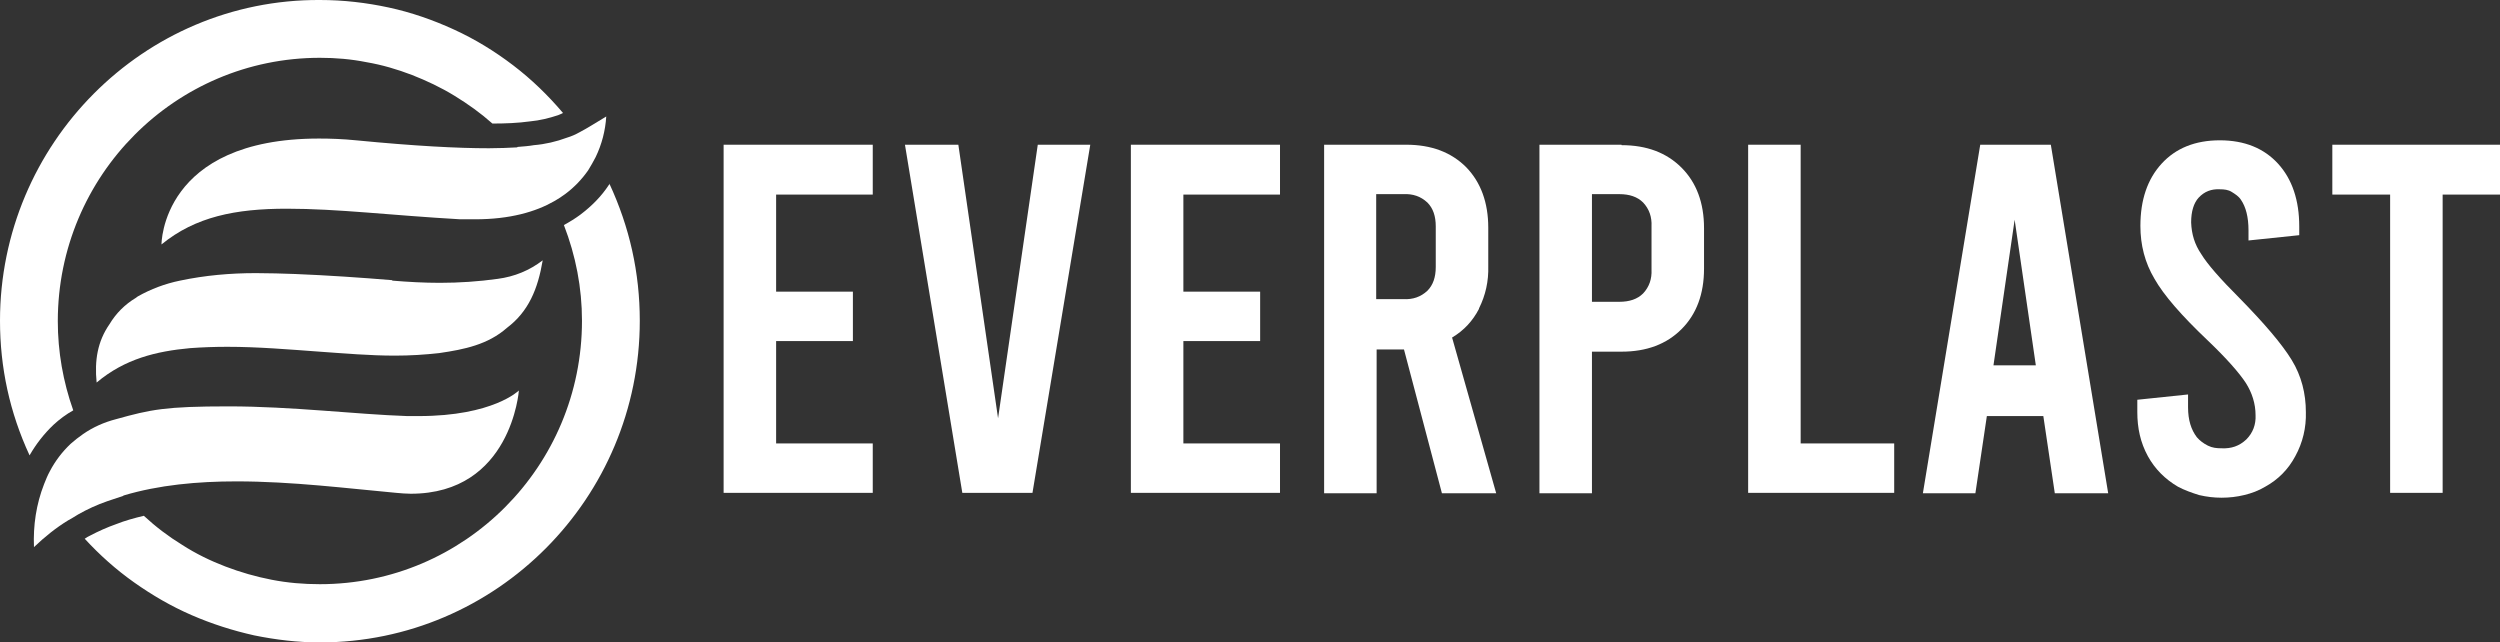
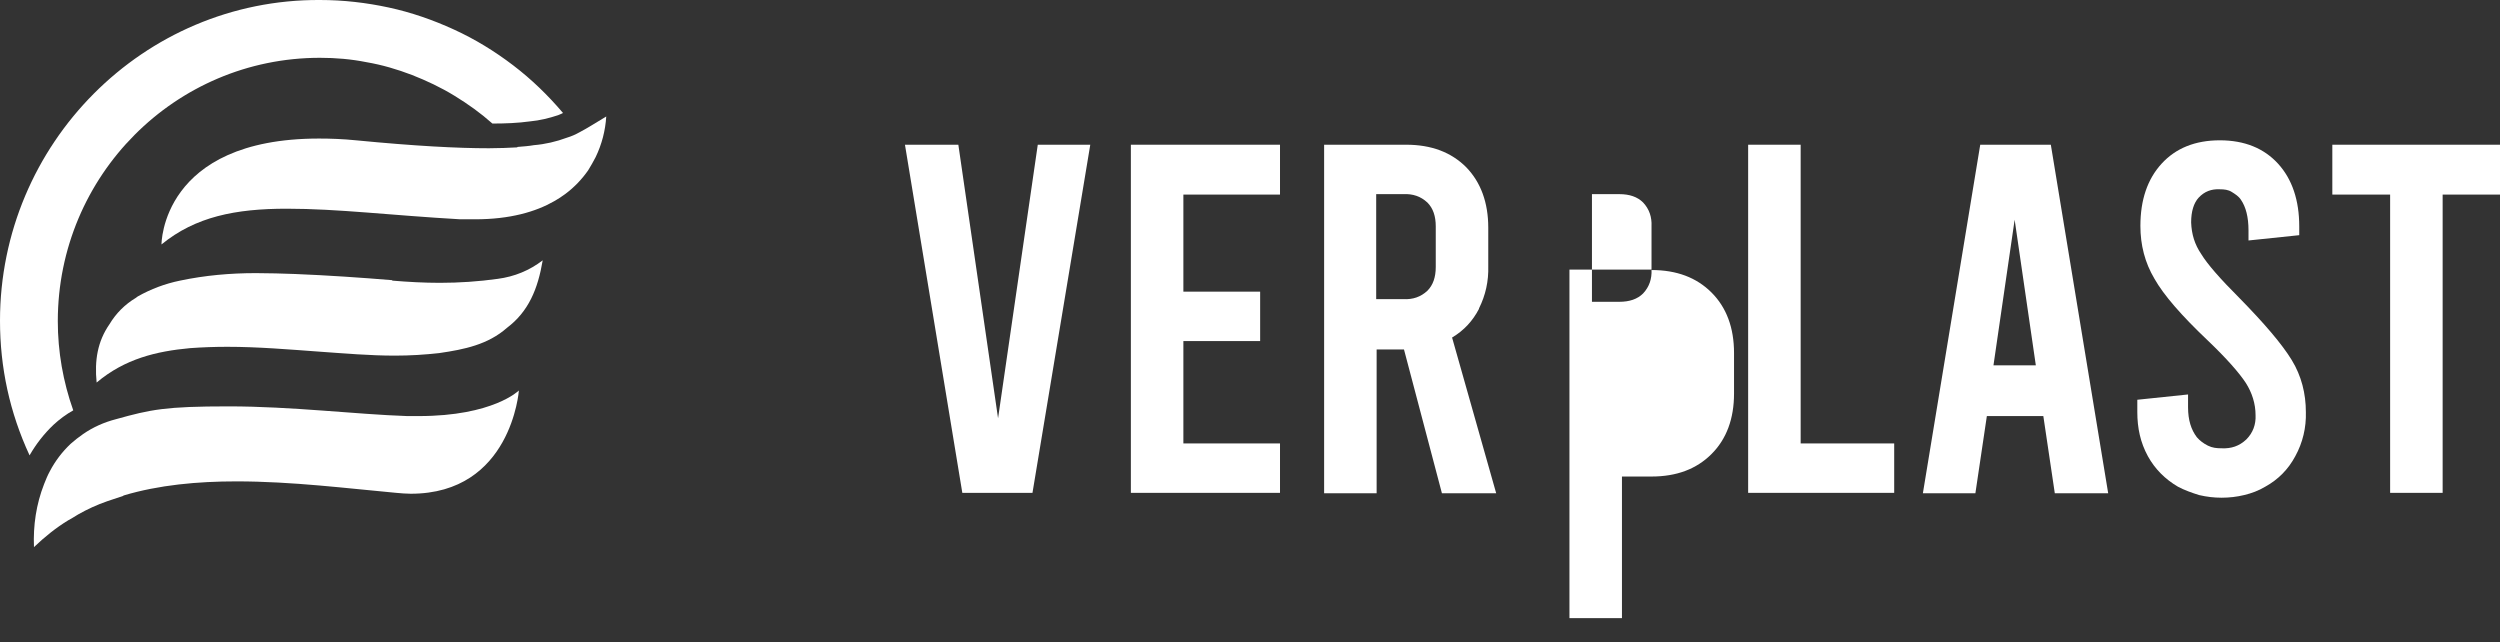
<svg xmlns="http://www.w3.org/2000/svg" id="katman_2" data-name="katman 2" viewBox="0 0 566.6 145.6">
  <rect x="0" y="0" width="566.6" height="145.6" fill="#333333" stroke="none" />
  <defs>
    <style>
      .cls-1 {
        fill: #fff;
      }
    </style>
  </defs>
  <g id="katman_1" data-name="katman 1">
    <g>
-       <polygon class="cls-1" points="164 111.7 197.8 111.7 197.8 100.5 175.9 100.5 175.9 77.3 193.3 77.3 193.3 66.1 175.9 66.1 175.9 44.1 197.8 44.1 197.8 32.8 164 32.8 164 111.7" />
      <polygon class="cls-1" points="226.2 94.8 217.2 32.8 205.1 32.8 218.1 111.7 234 111.7 247.1 32.8 235.2 32.8 226.2 94.8" />
      <polygon class="cls-1" points="256.3 111.7 290.1 111.7 290.1 100.5 268.2 100.5 268.2 77.3 285.6 77.3 285.6 66.1 268.2 66.1 268.2 44.1 290.1 44.1 290.1 32.8 256.3 32.8 256.3 111.7" />
      <path class="cls-1" d="M325.4,60.5c0,2.3-.6,4.1-1.9,5.4-1.5,1.4-3.3,2-5.4,1.9h-6.2v-23.8h6.2c2.1-.1,3.9.5,5.4,1.9,1.3,1.3,1.9,3.1,1.9,5.4v9.2ZM335.2,69.9c1.5-3,2.2-6.2,2.1-9.6v-8.7c0-5.7-1.7-10.3-5-13.7-3.4-3.4-7.9-5.1-13.6-5.1h-18.6v79h11.9v-32.6h6.2l8.6,32.6h12.3l-10-35.3c2.7-1.6,4.7-3.8,6.1-6.5v-.1Z" />
-       <path class="cls-1" d="M374.3,61.1c.1,2.1-.5,3.9-1.9,5.4-1.3,1.3-3.1,1.9-5.4,1.9h-6.2v-24.4h6.2c2.3,0,4.1.6,5.4,1.9,1.4,1.5,2,3.3,1.9,5.4v9.8ZM367.5,32.8h-18.6v79h11.9v-32.1h6.7c5.7,0,10.2-1.7,13.6-5.1s5.1-8,5.1-13.7v-9.2c0-5.7-1.7-10.3-5.1-13.7s-7.9-5.1-13.6-5.1v-.1Z" />
+       <path class="cls-1" d="M374.3,61.1c.1,2.1-.5,3.9-1.9,5.4-1.3,1.3-3.1,1.9-5.4,1.9h-6.2v-24.4h6.2c2.3,0,4.1.6,5.4,1.9,1.4,1.5,2,3.3,1.9,5.4v9.8Zh-18.6v79h11.9v-32.1h6.7c5.7,0,10.2-1.7,13.6-5.1s5.1-8,5.1-13.7v-9.2c0-5.7-1.7-10.3-5.1-13.7s-7.9-5.1-13.6-5.1v-.1Z" />
      <polygon class="cls-1" points="408.1 32.8 396.2 32.8 396.2 111.7 429.3 111.7 429.3 100.5 408.1 100.5 408.1 32.8" />
      <path class="cls-1" d="M451.8,82.8l4.8-33,4.8,33h-9.7.1ZM448.8,32.8l-13,79h11.9l2.6-17.5h12.8l2.6,17.5h12.1l-13-79h-16Z" />
      <path class="cls-1" d="M507.5,67.5c-4.3-4.3-7.2-7.6-8.6-9.9-1.5-2.2-2.2-4.5-2.3-7.2,0-2.5.6-4.4,1.7-5.6,1.3-1.4,2.9-2,4.8-1.9,1,0,1.9.1,2.7.6s1.6,1,2.1,1.8c1.1,1.6,1.7,3.9,1.7,6.9v2.3l11.5-1.2v-2c0-5.9-1.6-10.7-4.8-14.2s-7.6-5.3-13.2-5.3-10,1.8-13.2,5.3-4.8,8.2-4.8,14.1c0,4.3,1,8.3,3.2,12,2.1,3.7,6.1,8.3,12,13.9,4.3,4.1,7.2,7.4,8.7,9.7,1.4,2.2,2.2,4.7,2.2,7.3.1,2.1-.6,4-2.1,5.5-1.6,1.5-3.4,2.1-5.6,2-1.1,0-2.1-.1-3.1-.6s-1.8-1.1-2.5-1.9c-1.3-1.7-2-3.9-2-6.8v-2.9l-11.5,1.2v2.8c0,3.6.7,6.9,2.4,10,1.6,2.9,3.9,5.2,6.8,6.9,1.5.8,3.2,1.4,4.8,1.9,1.7.4,3.4.6,5.1.6s3.5-.2,5.1-.6c1.7-.4,3.3-1,4.8-1.9,2.9-1.6,5.2-3.9,6.8-6.9,1.7-3.1,2.5-6.5,2.4-10,0-4.2-1-8.2-3.2-11.8-2.2-3.6-6.2-8.3-12-14.2l.1.1Z" />
      <polygon class="cls-1" points="528.6 32.8 528.6 44.1 541.7 44.1 541.7 111.7 553.6 111.7 553.6 44.1 566.6 44.1 566.6 32.8 528.6 32.8" />
      <path class="cls-1" d="M16.6,93c-2.3-6.5-3.5-13.3-3.5-20.2,0-33,26.6-59.7,59.4-59.7,3.6,0,7.1.3,10.6,1,3.5.6,6.9,1.6,10.3,2.9,3.3,1.3,6.5,2.8,9.6,4.7s5.9,3.9,8.6,6.3c2.9,0,5.7-.1,8.6-.5,2.1-.2,4.2-.7,6.3-1.4.4-.2.8-.3,1.1-.5-3.4-4-7.1-7.6-11.3-10.8-4.2-3.2-8.6-5.9-13.4-8.1s-9.7-3.9-14.8-5C83,.6,77.8,0,72.5,0,32.5-.2,0,32.6,0,72.7c0,10.6,2.2,20.8,6.7,30.5,1.5-2.6,3.3-4.9,5.4-6.9,1.4-1.3,2.9-2.4,4.5-3.3Z" />
-       <path class="cls-1" d="M138.1,41.7s0,.2-.1.2c-1.7,2.6-3.9,4.8-6.4,6.7-1.2.9-2.5,1.7-3.8,2.4,2.7,7,4.1,14.2,4.1,21.7,0,33-26.6,59.7-59.4,59.7-3.7,0-7.3-.3-10.9-1s-7.1-1.7-10.5-3-6.7-2.9-9.8-4.9c-3.1-1.9-6-4.1-8.7-6.6-2.1.5-4.3,1.1-6.3,1.9-2,.7-4,1.6-5.9,2.6-.4.2-.8.4-1.2.7,3.4,3.7,7.1,7,11.2,9.9s8.4,5.4,13,7.4c4.6,2,9.3,3.5,14.2,4.6,4.9,1,9.9,1.6,14.9,1.6,40,0,72.5-32.7,72.5-72.9,0-10.9-2.3-21.2-6.9-31.1v.1Z" />
      <path class="cls-1" d="M117.2,33.4c-1.9.1-4,.2-6.4.2-7.1,0-16.7-.5-30.1-1.8-3-.3-5.8-.4-8.4-.4-35.8,0-35.7,24-35.7,24,7.7-6.3,16.8-8.1,28.4-8.1s23.5,1.5,39.3,2.4h3.4c7.9,0,13.7-1.7,17.9-4.1.9-.5,1.8-1.1,2.6-1.7,2-1.5,3.7-3.3,5.1-5.3.6-1,1.2-2,1.7-3,1.4-2.9,2.2-6,2.4-9.2-2.2,1.3-4,2.5-6.1,3.6-.9.5-1.8.9-2.8,1.2-2.4.9-5,1.5-7.5,1.7-1.1.2-2.4.3-3.7.4l-.1.1Z" />
      <path class="cls-1" d="M28,112.3c8-2.4,16.8-3.2,25.6-3.2,12.6,0,25.2,1.6,36.2,2.6,1.1.1,2.3.2,3.3.2,22.8,0,24.5-23.4,24.5-23.4,0,0-5.8,5.8-22.7,5.8s-1.7,0-2.6,0c-11.7-.4-26.2-2.2-40.5-2.2s-17.6.7-25.5,2.9c-2.7.7-5.2,1.8-7.5,3.4-1,.7-1.9,1.4-2.8,2.2-1.9,1.8-3.5,3.9-4.7,6.2-.5.9-.9,1.9-1.3,2.9-1.8,4.6-2.5,9.4-2.3,14.3,2.4-2.3,5-4.4,7.8-6.1.8-.4,1.5-.9,2.2-1.3,2.1-1.2,4.3-2.2,6.6-3,1.2-.4,2.4-.8,3.6-1.2l.1-.1Z" />
      <path class="cls-1" d="M88.9,63.5c-7.3-.6-14.6-1.1-22-1.4-3-.1-5.9-.2-8.9-.2-5.8,0-11.5.5-17.2,1.7-3.4.7-6.6,1.9-9.6,3.6l-.4.3h0c-2.5,1.5-4.5,3.5-6,6-2.7,3.9-3.4,8.2-2.9,13.2,6.4-5.4,13.6-7.1,21.2-7.8,2.8-.2,5.6-.3,8.4-.3,7,0,14,.6,20.9,1.1,5.7.4,11.4.9,17.1.9,3.4,0,6.8-.2,10.2-.6,5.5-.8,10.9-1.9,15.2-5.7,4.9-3.7,7-8.8,8.1-15.3-3,2.3-6.4,3.7-10.2,4.2-4.3.6-8.7.9-13.1.9-3.6,0-7.2-.2-10.8-.5v-.1Z" />
    </g>
  </g>
</svg>